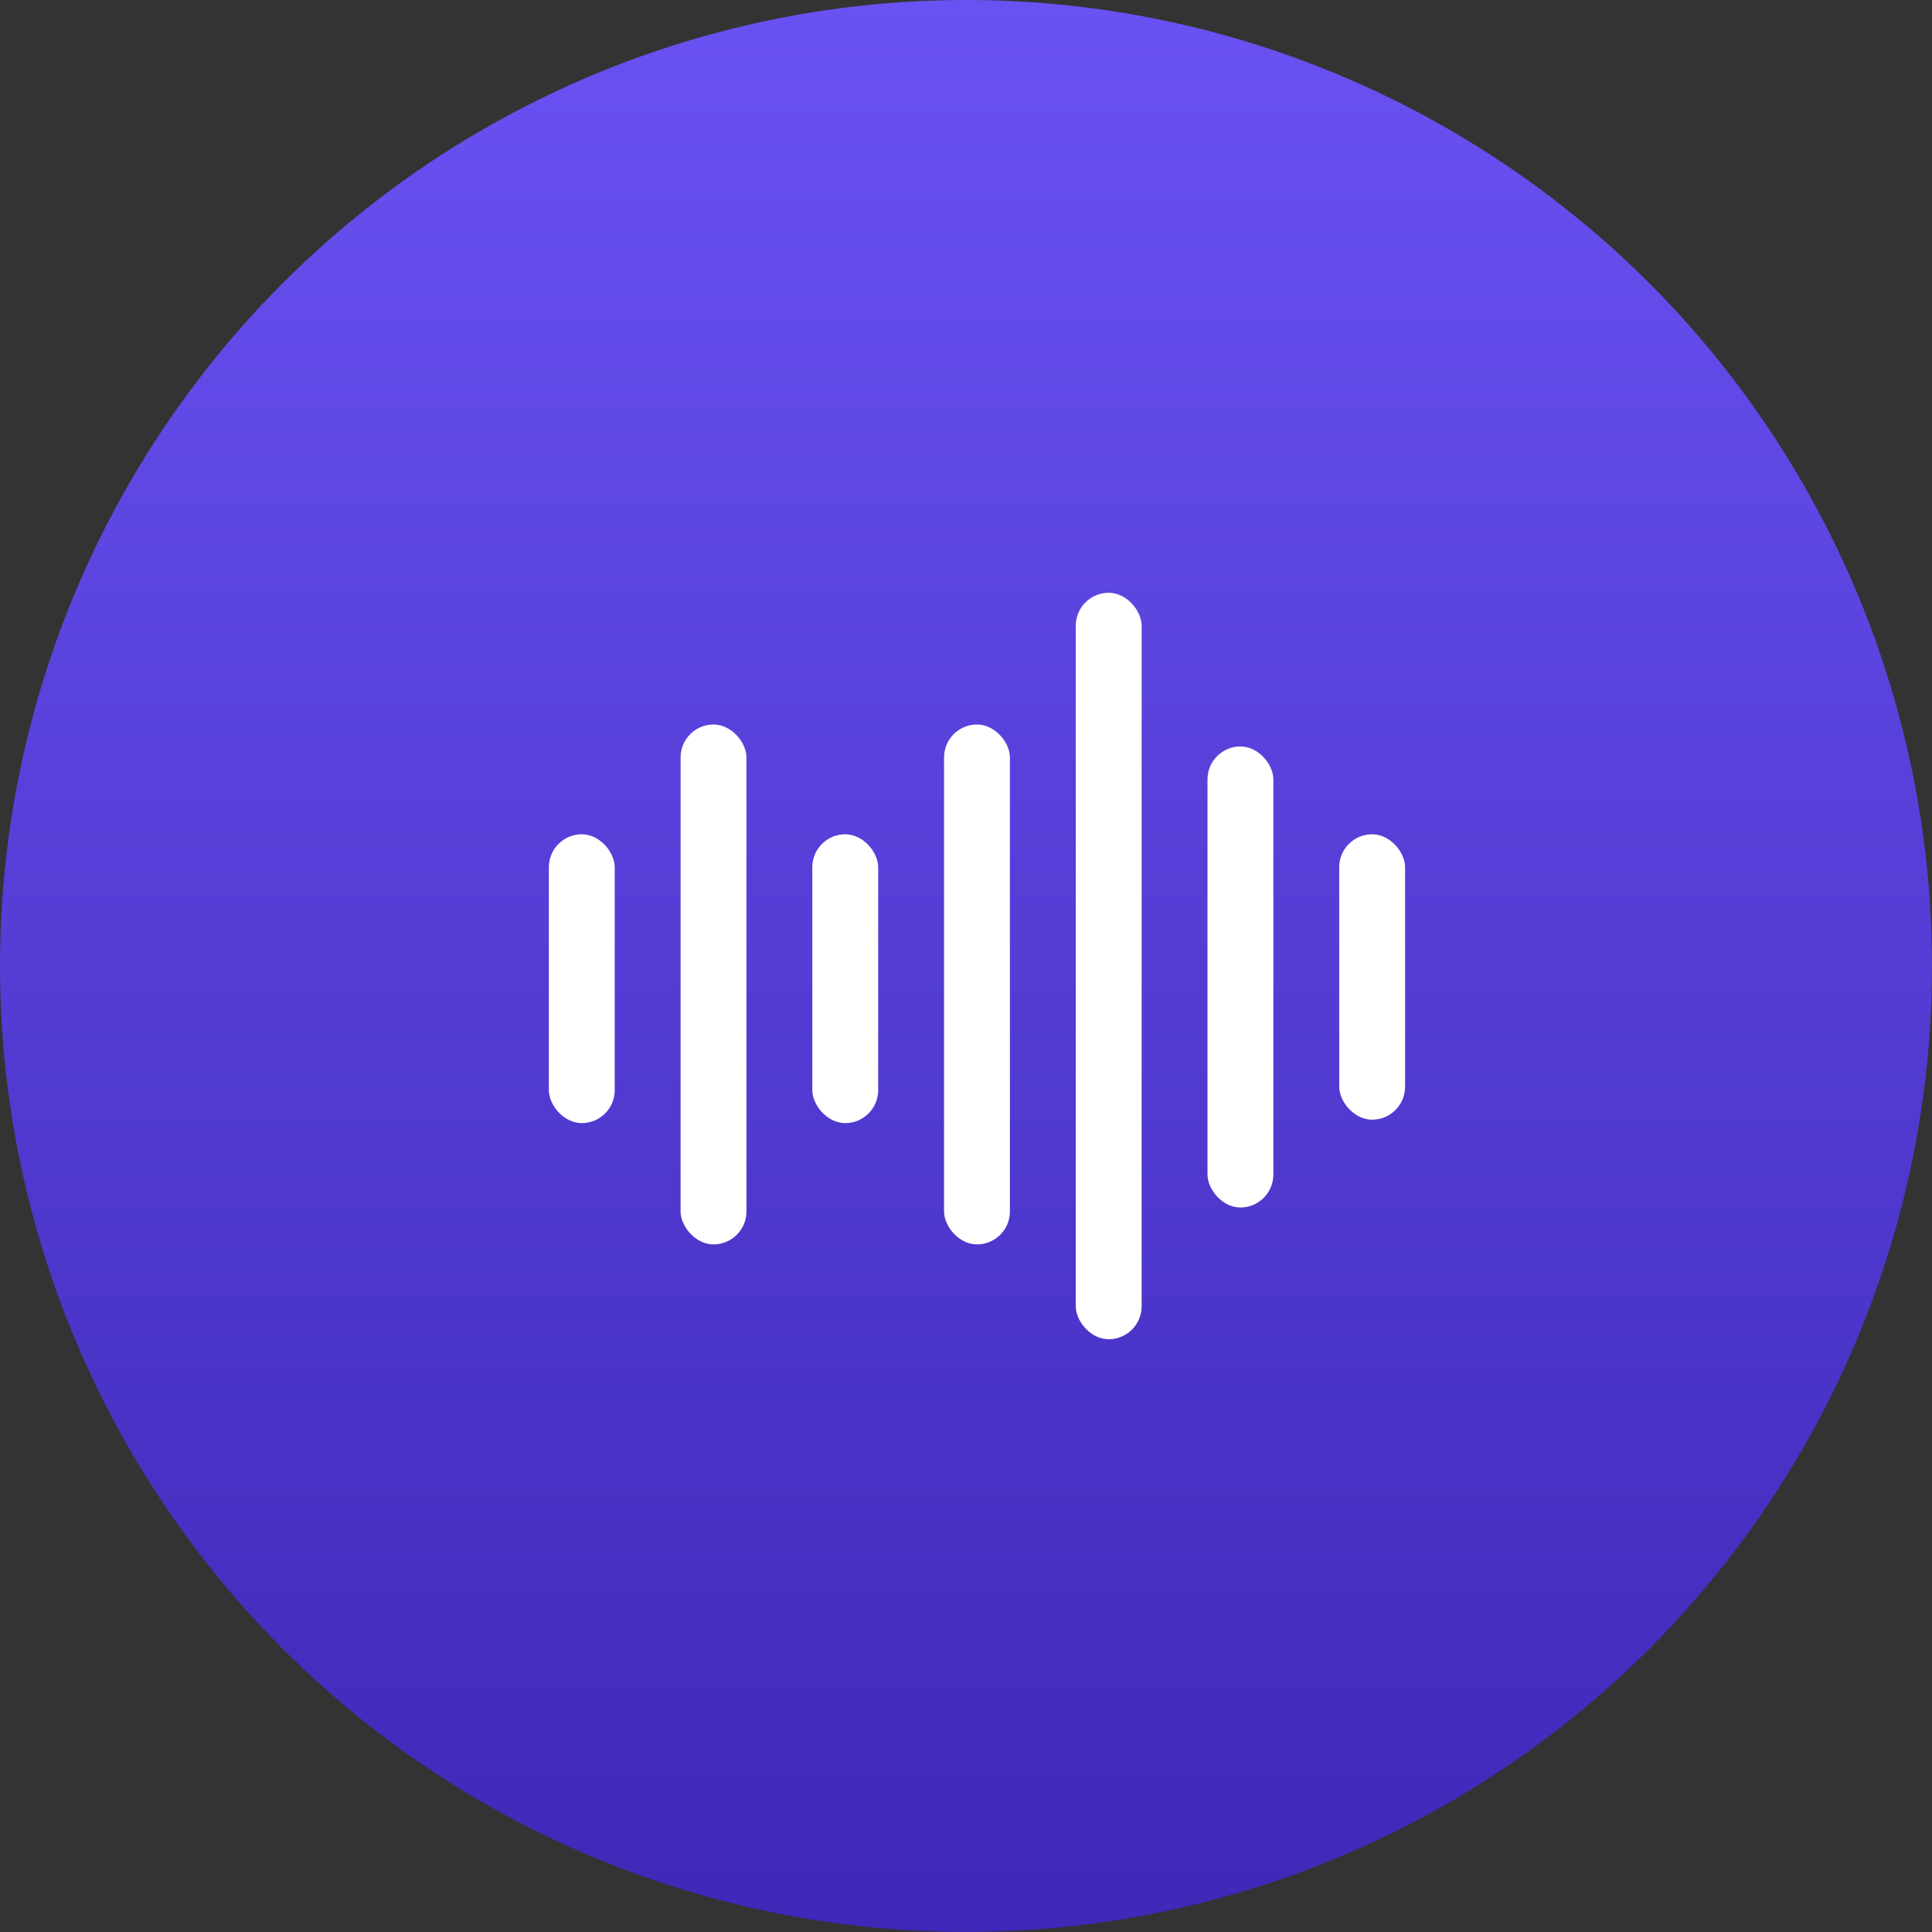
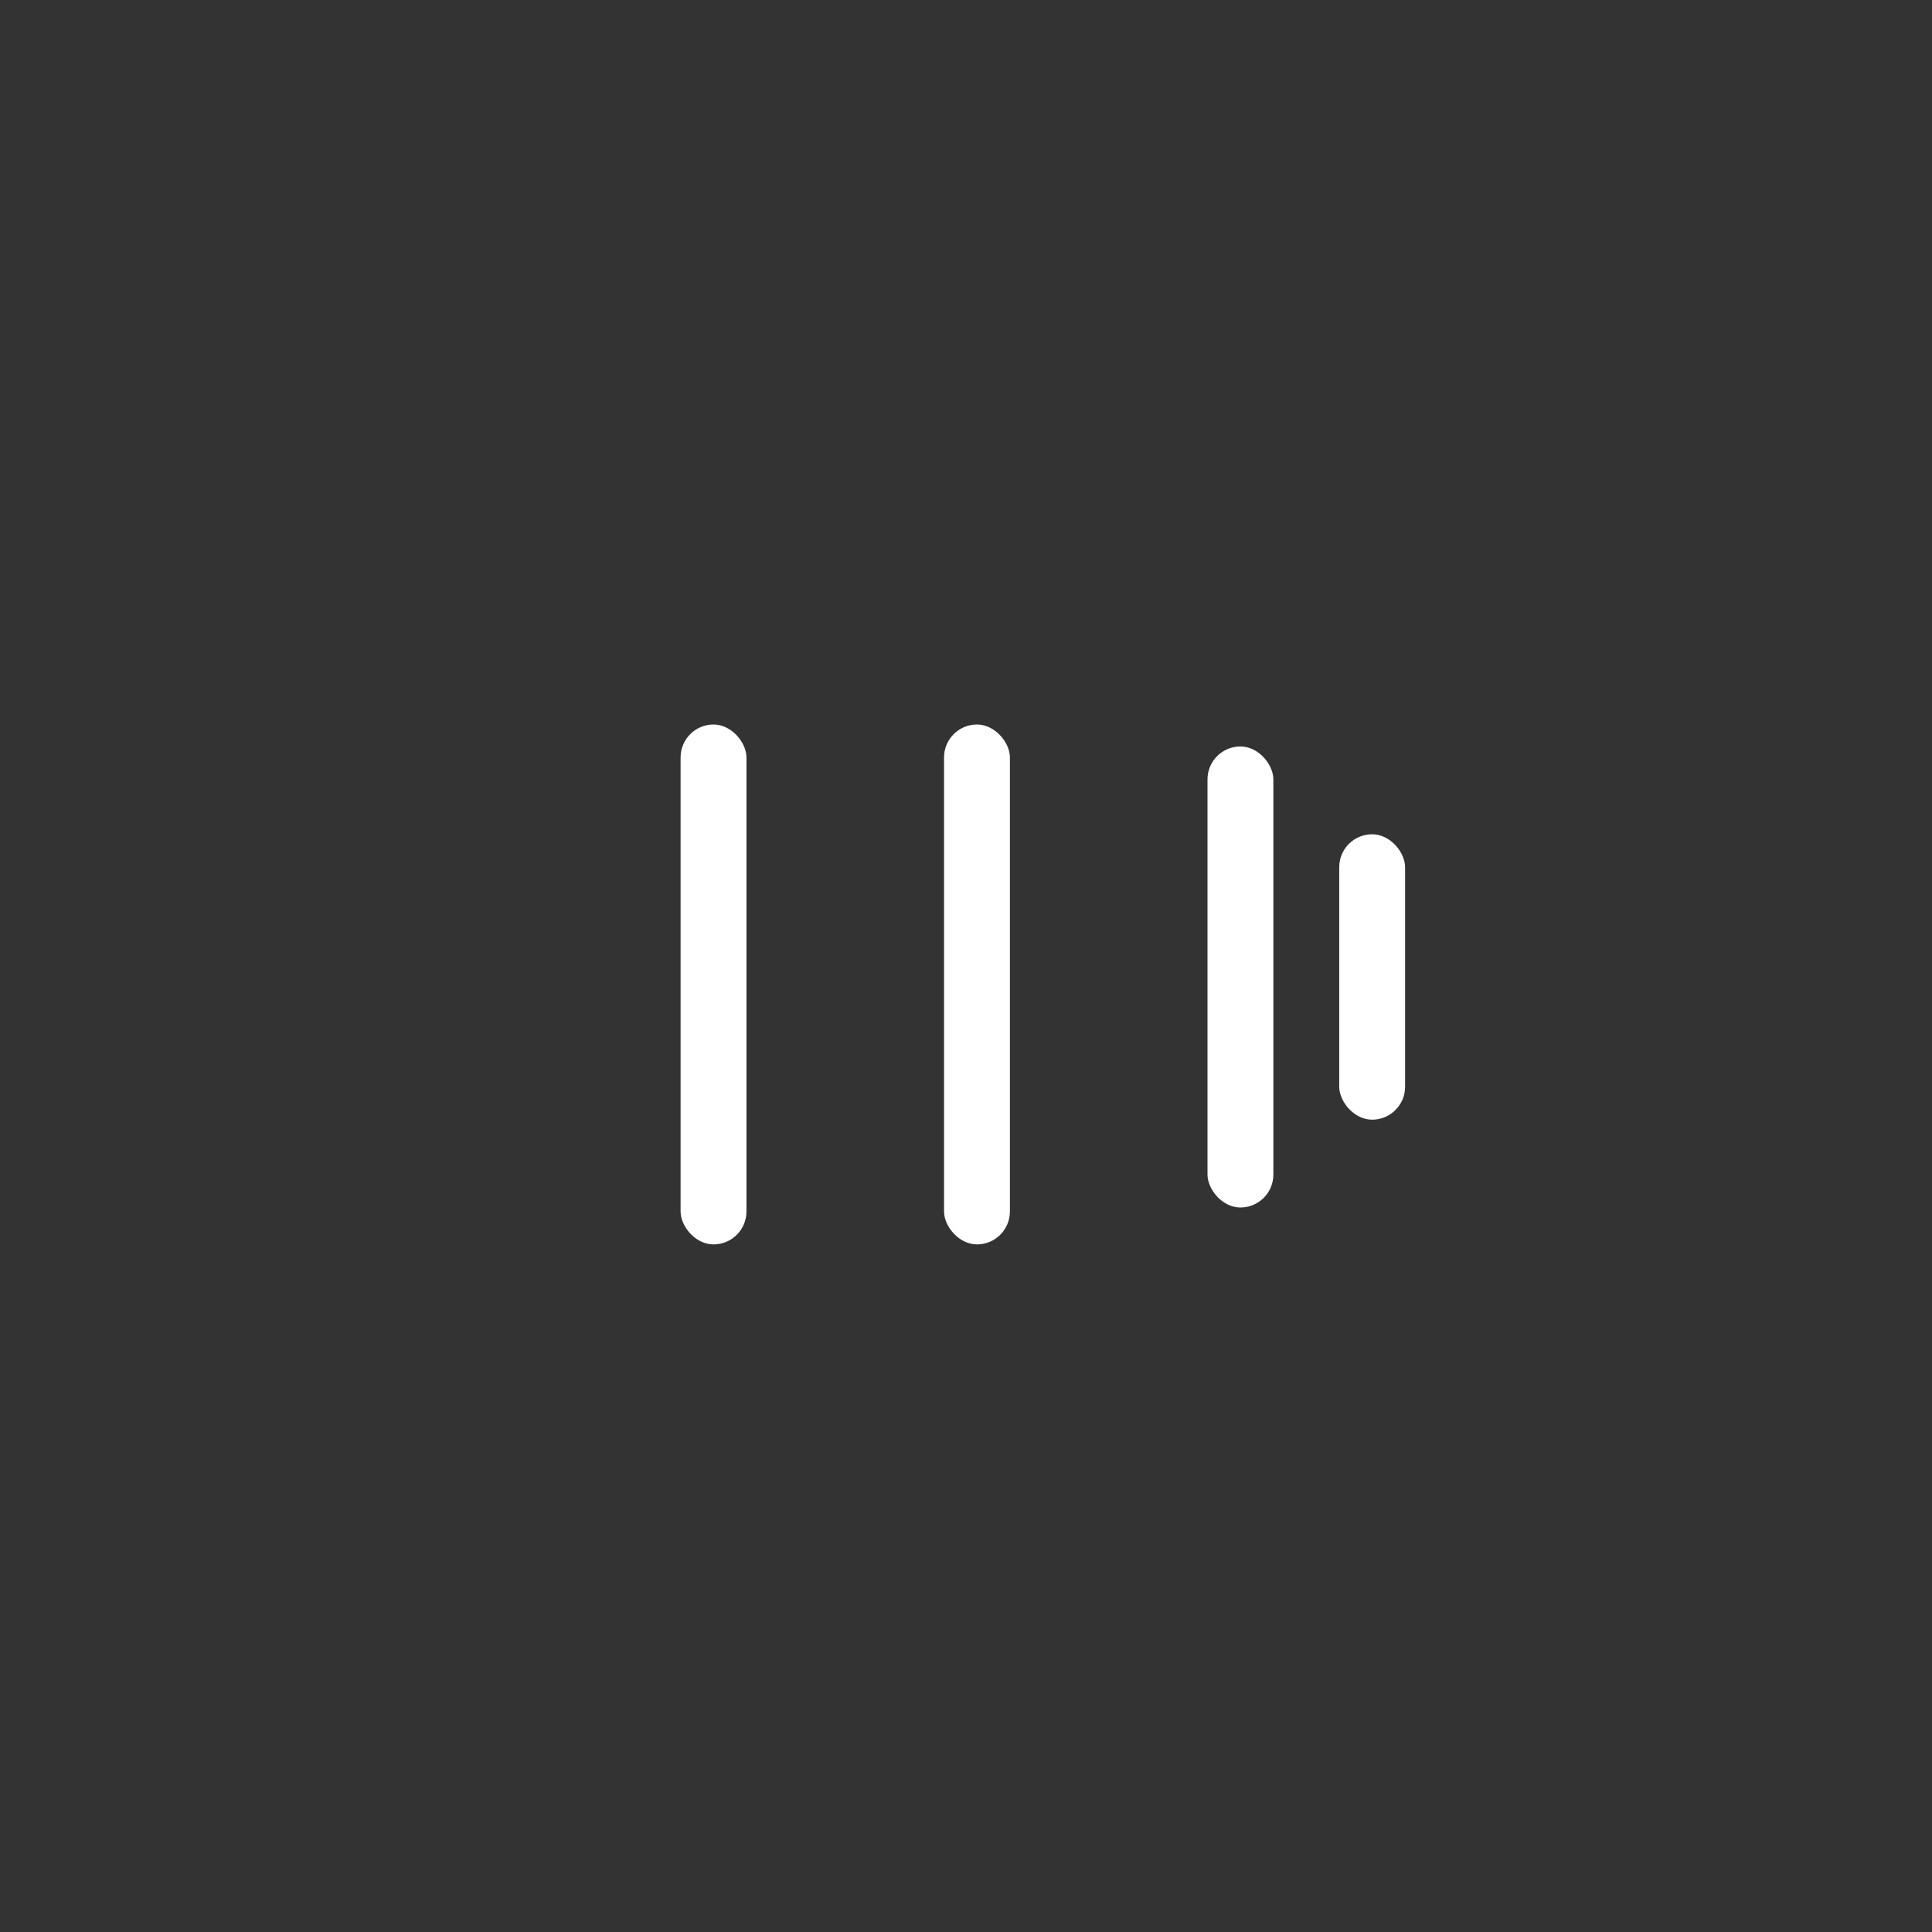
<svg xmlns="http://www.w3.org/2000/svg" width="88" height="88" viewBox="0 0 88 88">
  <rect x="0" y="0" width="88" height="88" fill="#333333" stroke="none" />
  <defs>
    <linearGradient id="linear-gradient" x1="0.5" x2="0.5" y2="1" gradientUnits="objectBoundingBox">
      <stop offset="0" stop-color="#6952f2" />
      <stop offset="1" stop-color="#3d28b7" />
    </linearGradient>
  </defs>
  <g id="Video_Hosting" data-name="Video Hosting" transform="translate(-252 -6270)">
-     <circle id="Ellipse_6950" data-name="Ellipse 6950" cx="44" cy="44" r="44" transform="translate(252 6270)" fill="url(#linear-gradient)" />
    <g id="Group_63876" data-name="Group 63876">
-       <rect id="Rectangle_23688" data-name="Rectangle 23688" width="3" height="13.156" rx="1.5" transform="translate(277 6308)" fill="#fff" />
-       <rect id="Rectangle_23689" data-name="Rectangle 23689" width="3" height="34" rx="1.5" transform="translate(301 6297)" fill="#fff" />
      <rect id="Rectangle_23690" data-name="Rectangle 23690" width="3" height="21" rx="1.5" transform="translate(307 6304)" fill="#fff" />
      <rect id="Rectangle_23691" data-name="Rectangle 23691" width="3" height="23.681" rx="1.5" transform="translate(295 6303)" fill="#fff" />
-       <rect id="Rectangle_23692" data-name="Rectangle 23692" width="3" height="13.156" rx="1.5" transform="translate(289 6308)" fill="#fff" />
      <rect id="Rectangle_23693" data-name="Rectangle 23693" width="3" height="13" rx="1.5" transform="translate(313 6308)" fill="#fff" />
      <rect id="Rectangle_23694" data-name="Rectangle 23694" width="3" height="23.681" rx="1.5" transform="translate(283 6303)" fill="#fff" />
    </g>
  </g>
</svg>